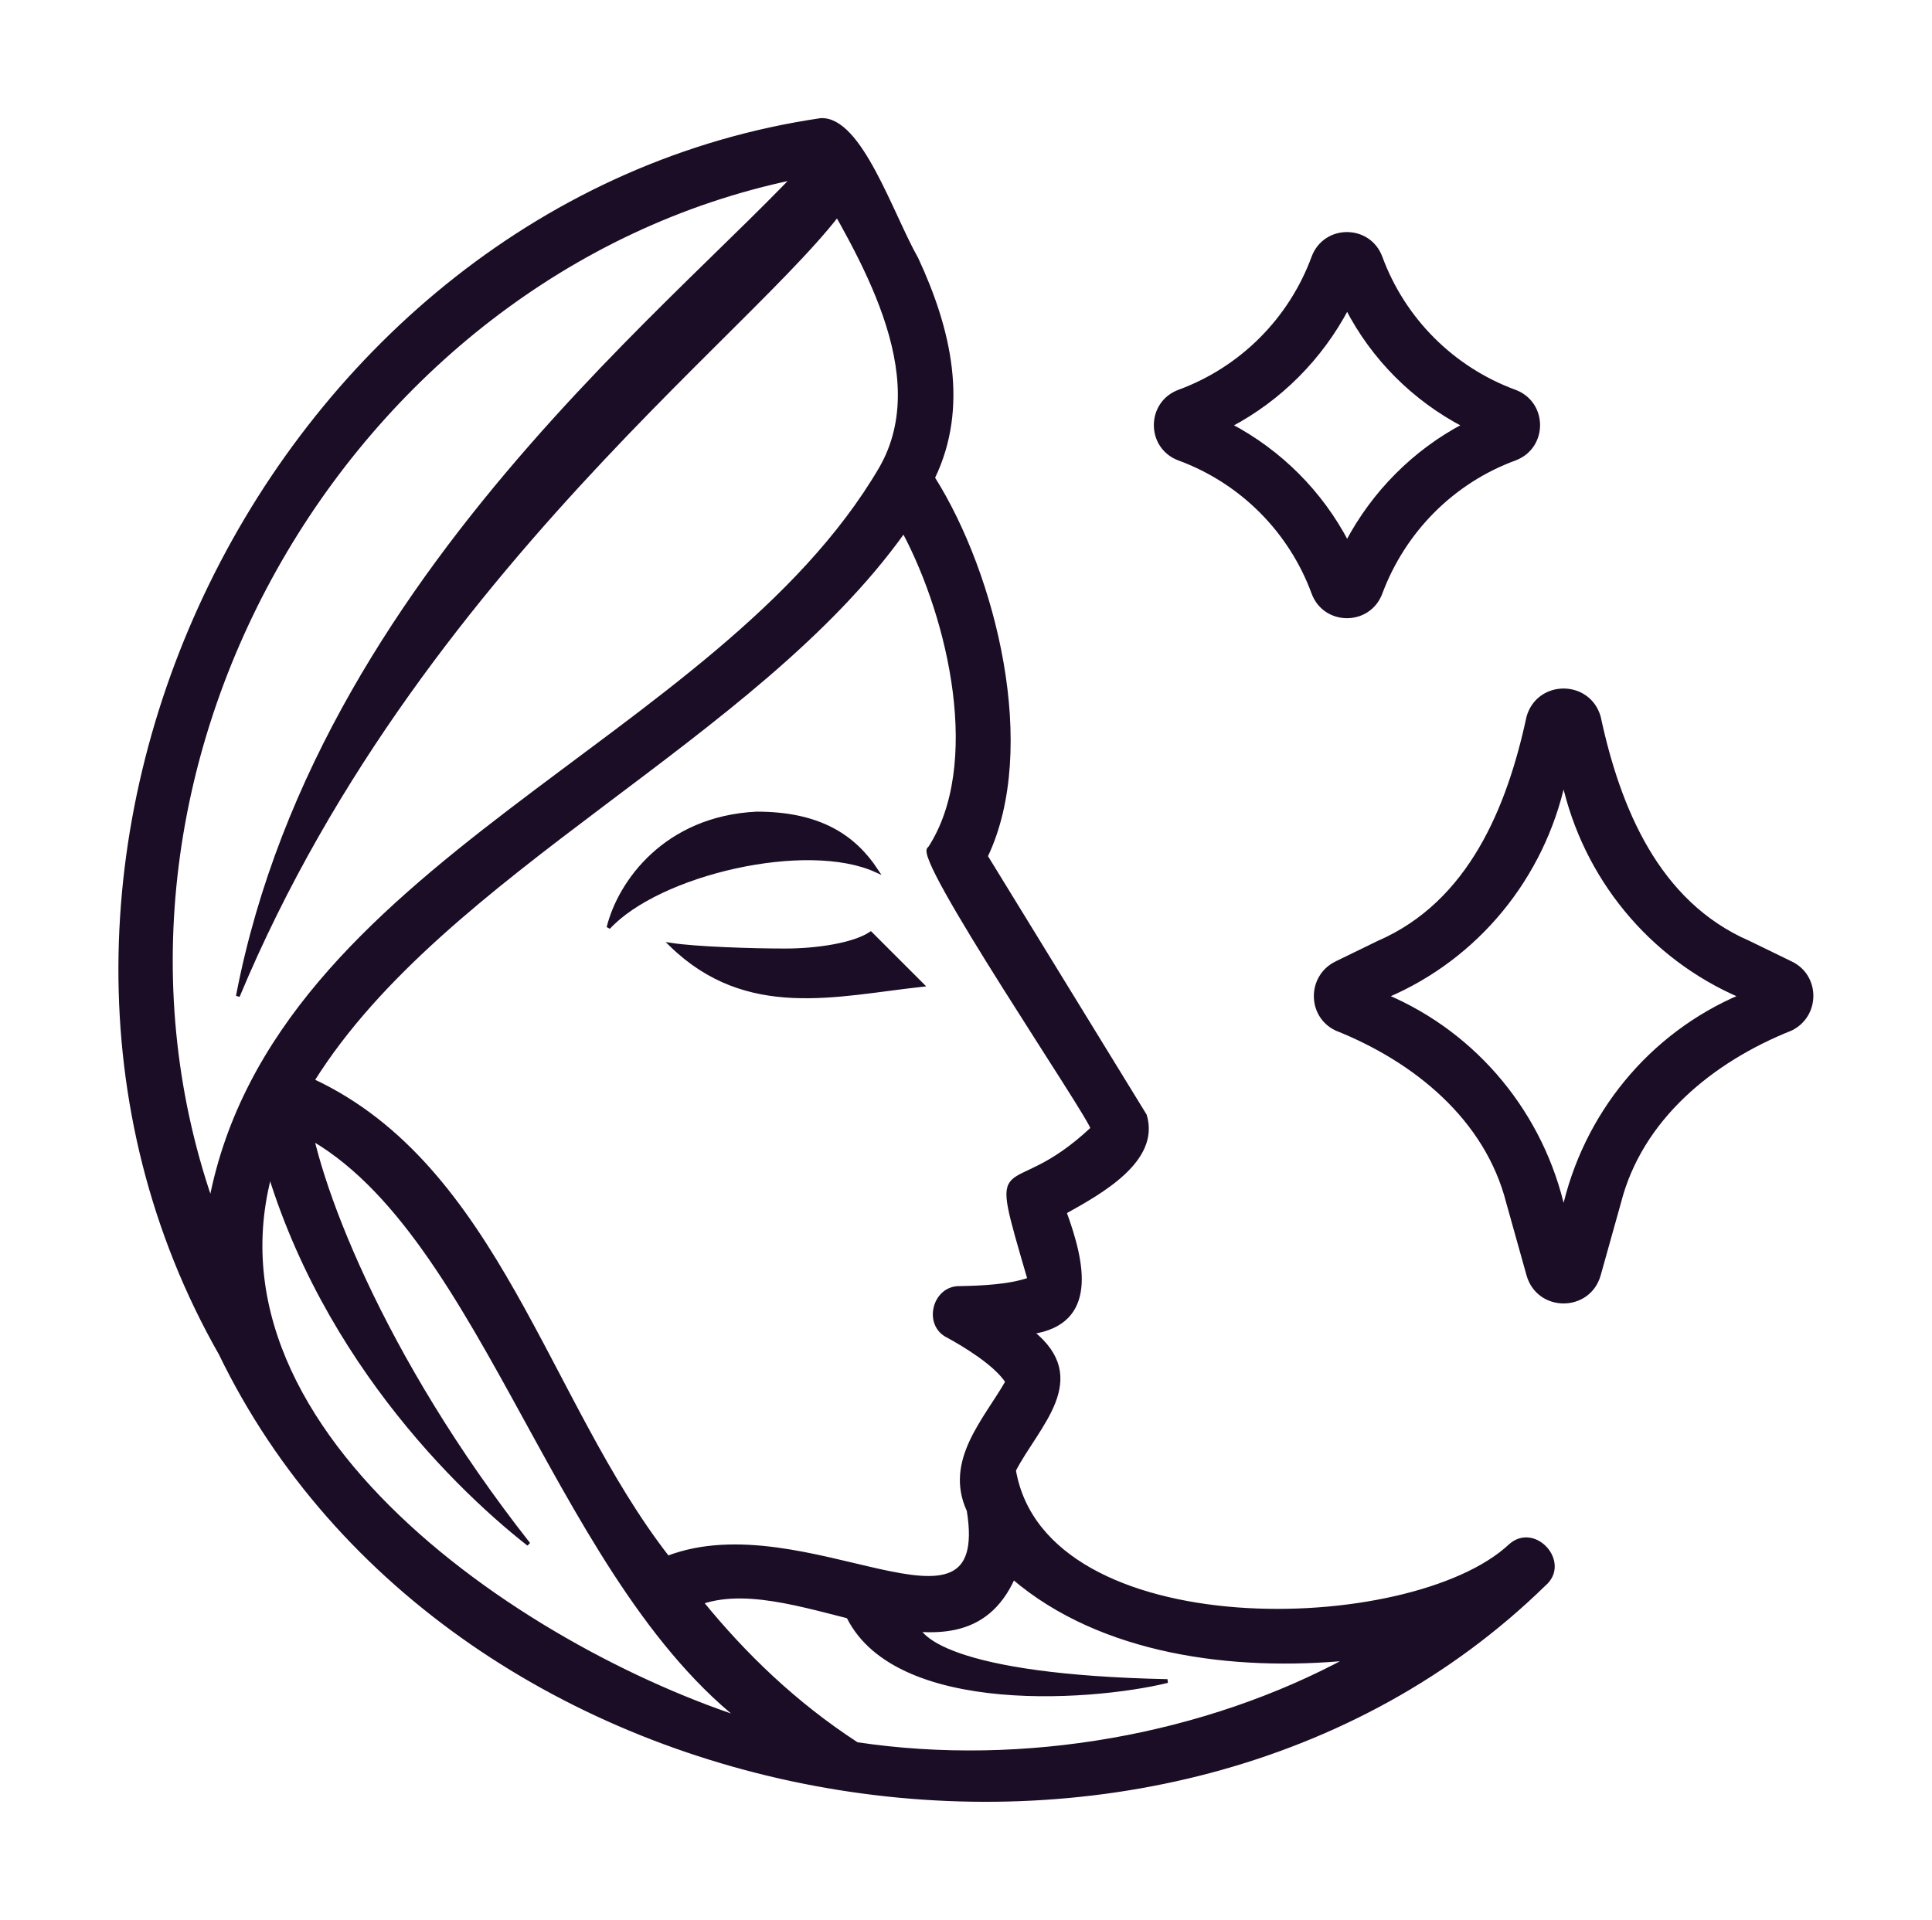
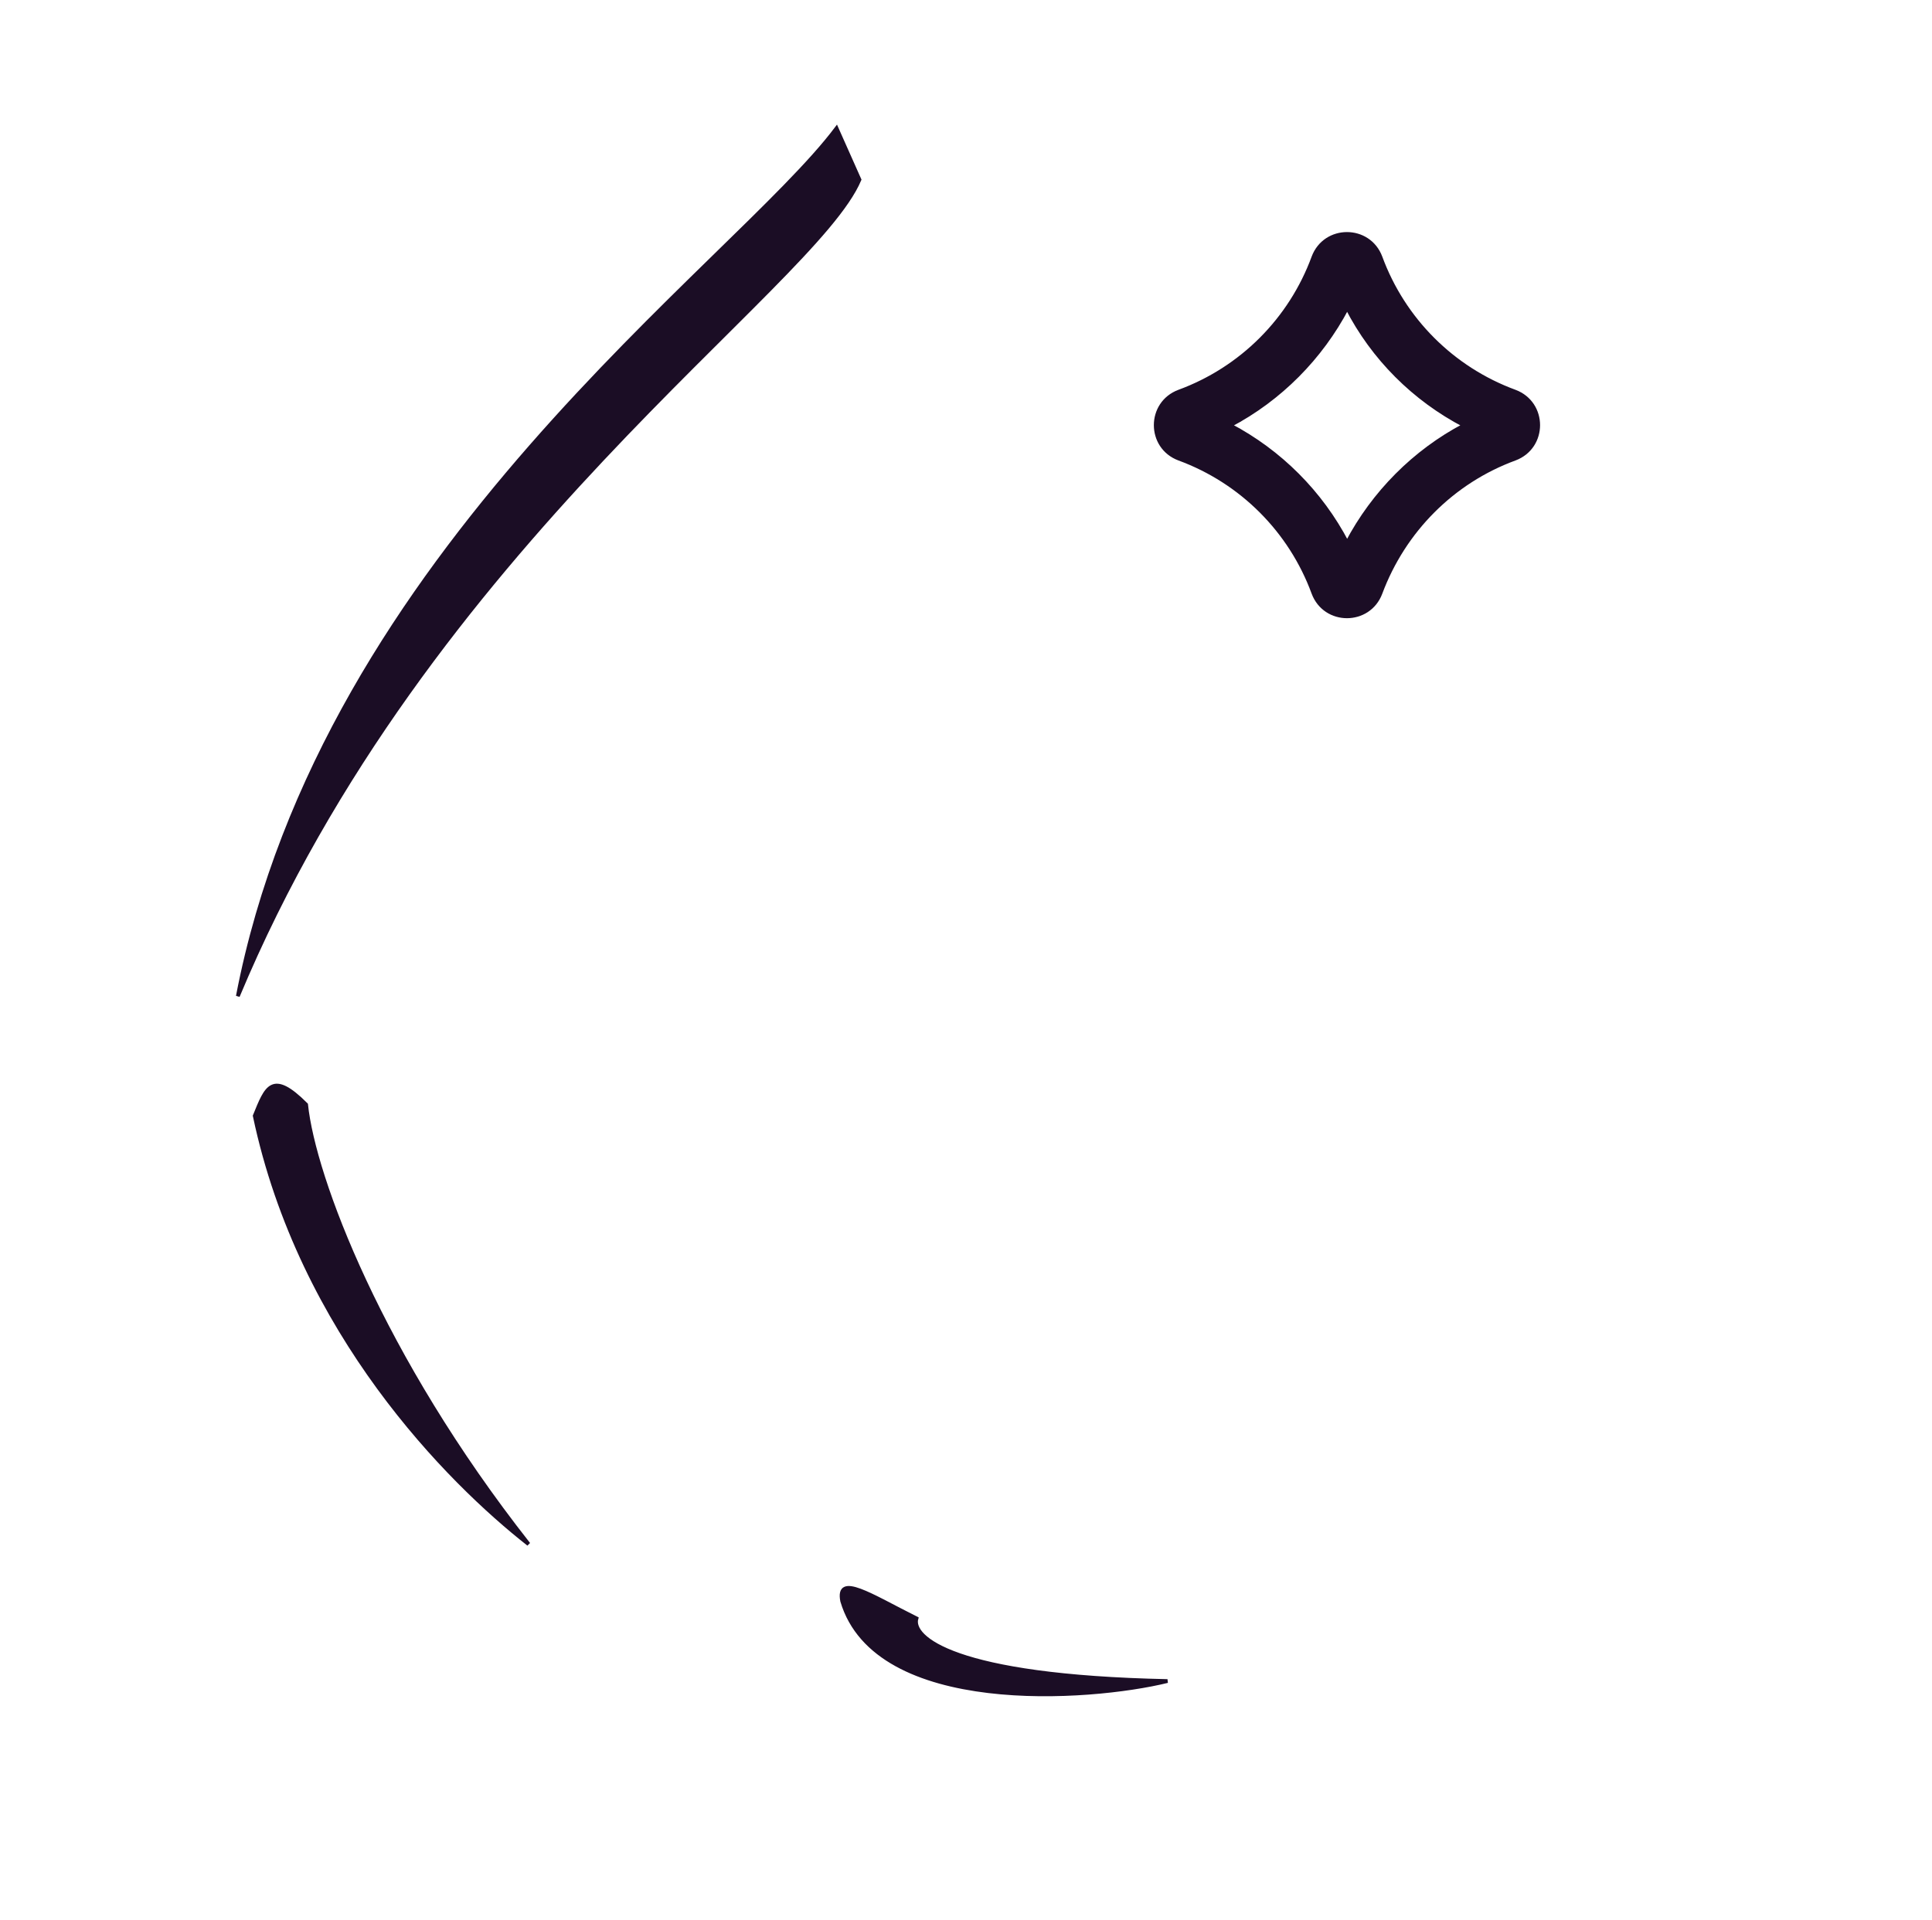
<svg xmlns="http://www.w3.org/2000/svg" version="1.1" id="Слой_1" x="0px" y="0px" viewBox="0 0 515 512" style="enable-background:new 0 0 515 512;" xml:space="preserve">
  <style type="text/css">
	.st0{fill-rule:evenodd;clip-rule:evenodd; fill: #1B0D25; stroke: #1B0D25}
</style>
-   <path class="st0" d="M218.8,32c10.5-0.5,18.7,25,25.5,37c8.7,18.7,13.6,39.4,4.4,58.4c16.4,26,27.8,72.2,14.1,100.9l42.4,69.1  c3.6,12-11.9,20.5-21.4,25.8c5,13.7,8.4,29.4-8.7,32c15.6,12.5,1.4,24.8-4.8,36.8c8.1,47.3,106,44.8,132.3,20.1  c6.5-5.8,15.7,4.6,9,10.3c-100.7,98.4-291.2,65.7-352.8-61.5C-15.1,231.1,72.6,53.5,218.8,32z M255.9,343.4  c5.5-0.1,13.1-0.4,18.5-2.3c-11-37.9-6.1-18.7,16.8-40.2c-0.2-2.8-48.2-73.3-43.4-74.7c14.4-22,5.7-61-6.9-84.6  c-39.6,55.6-122.6,90.5-157.6,146.5c49.3,23,62.3,85.6,94.7,127.2c36.6-14,86.7,27.5,80.2-12.6c-6.1-13.2,4.5-24.1,10.3-34.3  c-3.1-4.8-11.4-9.8-15.8-12.2C246.5,353.2,249,343.2,255.9,343.4z M270.1,420.6c-14.5,32.3-56.8-2.3-83.1,6.6  c11.4,14,24.8,27,41.4,37.8c44.6,6.7,93.1-2.1,131.2-22.8C328.8,445.2,293.6,440.7,270.1,420.6z M197.3,458.2  C146,417.3,127,321.7,76.6,300.3C43.1,374.2,134.7,437.5,197.3,458.2z M56.2,320.2C73.5,230,191.8,198.4,234.8,124.9  c14.5-25.2-5.7-57.2-17.9-78.5C96.2,67.9,15.5,201.9,56.2,320.2z" />
-   <path class="st0" d="M201.7,216.9c-24.3,1.2-36.5,18.3-39.5,30.4c13.4-14.5,52.8-23.7,71.4-15.2C227.6,223,218.4,216.9,201.7,216.9z" />
-   <path class="st0" d="M209.3,253.4c-9.1,0-23.8-0.5-30.4-1.5c20.2,19.7,44,13.2,66.9,10.7l-13.7-13.7C227.6,251.9,217.8,253.4,209.3,253.4z" />
  <path class="st0" d="M140.9,411.7c-39.5-50.2-57.3-97.9-59.3-117.2c-9.1-9.1-10.6-4.6-13.7,3C80.1,355.4,119.6,395,140.9,411.7z" />
  <path class="st0" d="M63.4,265.6C86.2,146.9,195.6,70.7,223,34.2l6.1,13.7C216.9,76.8,113.6,145.3,63.4,265.6z" />
  <path class="st0" d="M311.2,448.2c-57.2-1.2-68.4-11.7-66.9-16.7c-12.2-6.1-21.3-12.2-19.8-4.6C233.6,457.4,290.4,453.3,311.2,448.2z" />
-   <path class="st0" d="M407.4,191.2c2.7-9.5,16.1-9.5,18.8,0c5.2,24.2,15.5,49.5,39.9,60.1c0,0,11.3,5.5,11.3,5.5  c7.3,3.5,7.3,13.9,0,17.5c-21.1,8.4-40.1,23.9-45.8,46.3c0,0-5.4,19.3-5.4,19.3c-2.7,9.5-16.1,9.5-18.8,0l-5.4-19.3  c-5.7-22.4-24.7-37.9-45.8-46.3c-7.3-3.5-7.3-13.9,0-17.5l11.3-5.5C391.9,240.7,402.2,215.4,407.4,191.2z M416.8,208.3  c-5.6,25.5-23,47-47.3,57.3c24.2,10.3,41.7,31.8,47.3,57.3c5.6-25.5,23-47,47.3-57.3C439.8,255.2,422.4,233.7,416.8,208.3z" />
  <path class="st0" d="M350.1,68.6c3.1-8.3,14.8-8.3,17.9,0c6.1,16.6,19.2,29.7,35.8,35.8c8.3,3.1,8.3,14.8,0,17.9  c-16.6,6.1-29.6,19.2-35.8,35.8c-3.1,8.3-14.8,8.3-17.9,0c-6.1-16.6-19.2-29.7-35.8-35.8c-8.3-3.1-8.3-14.8,0-17.9  C330.9,98.3,344,85.2,350.1,68.6z M359.1,82.1c-7,13.3-17.9,24.3-31.2,31.3c13.3,7,24.2,17.9,31.2,31.3c7-13.3,17.9-24.3,31.2-31.3  C376.9,106.4,366,95.5,359.1,82.1z" />
</svg>